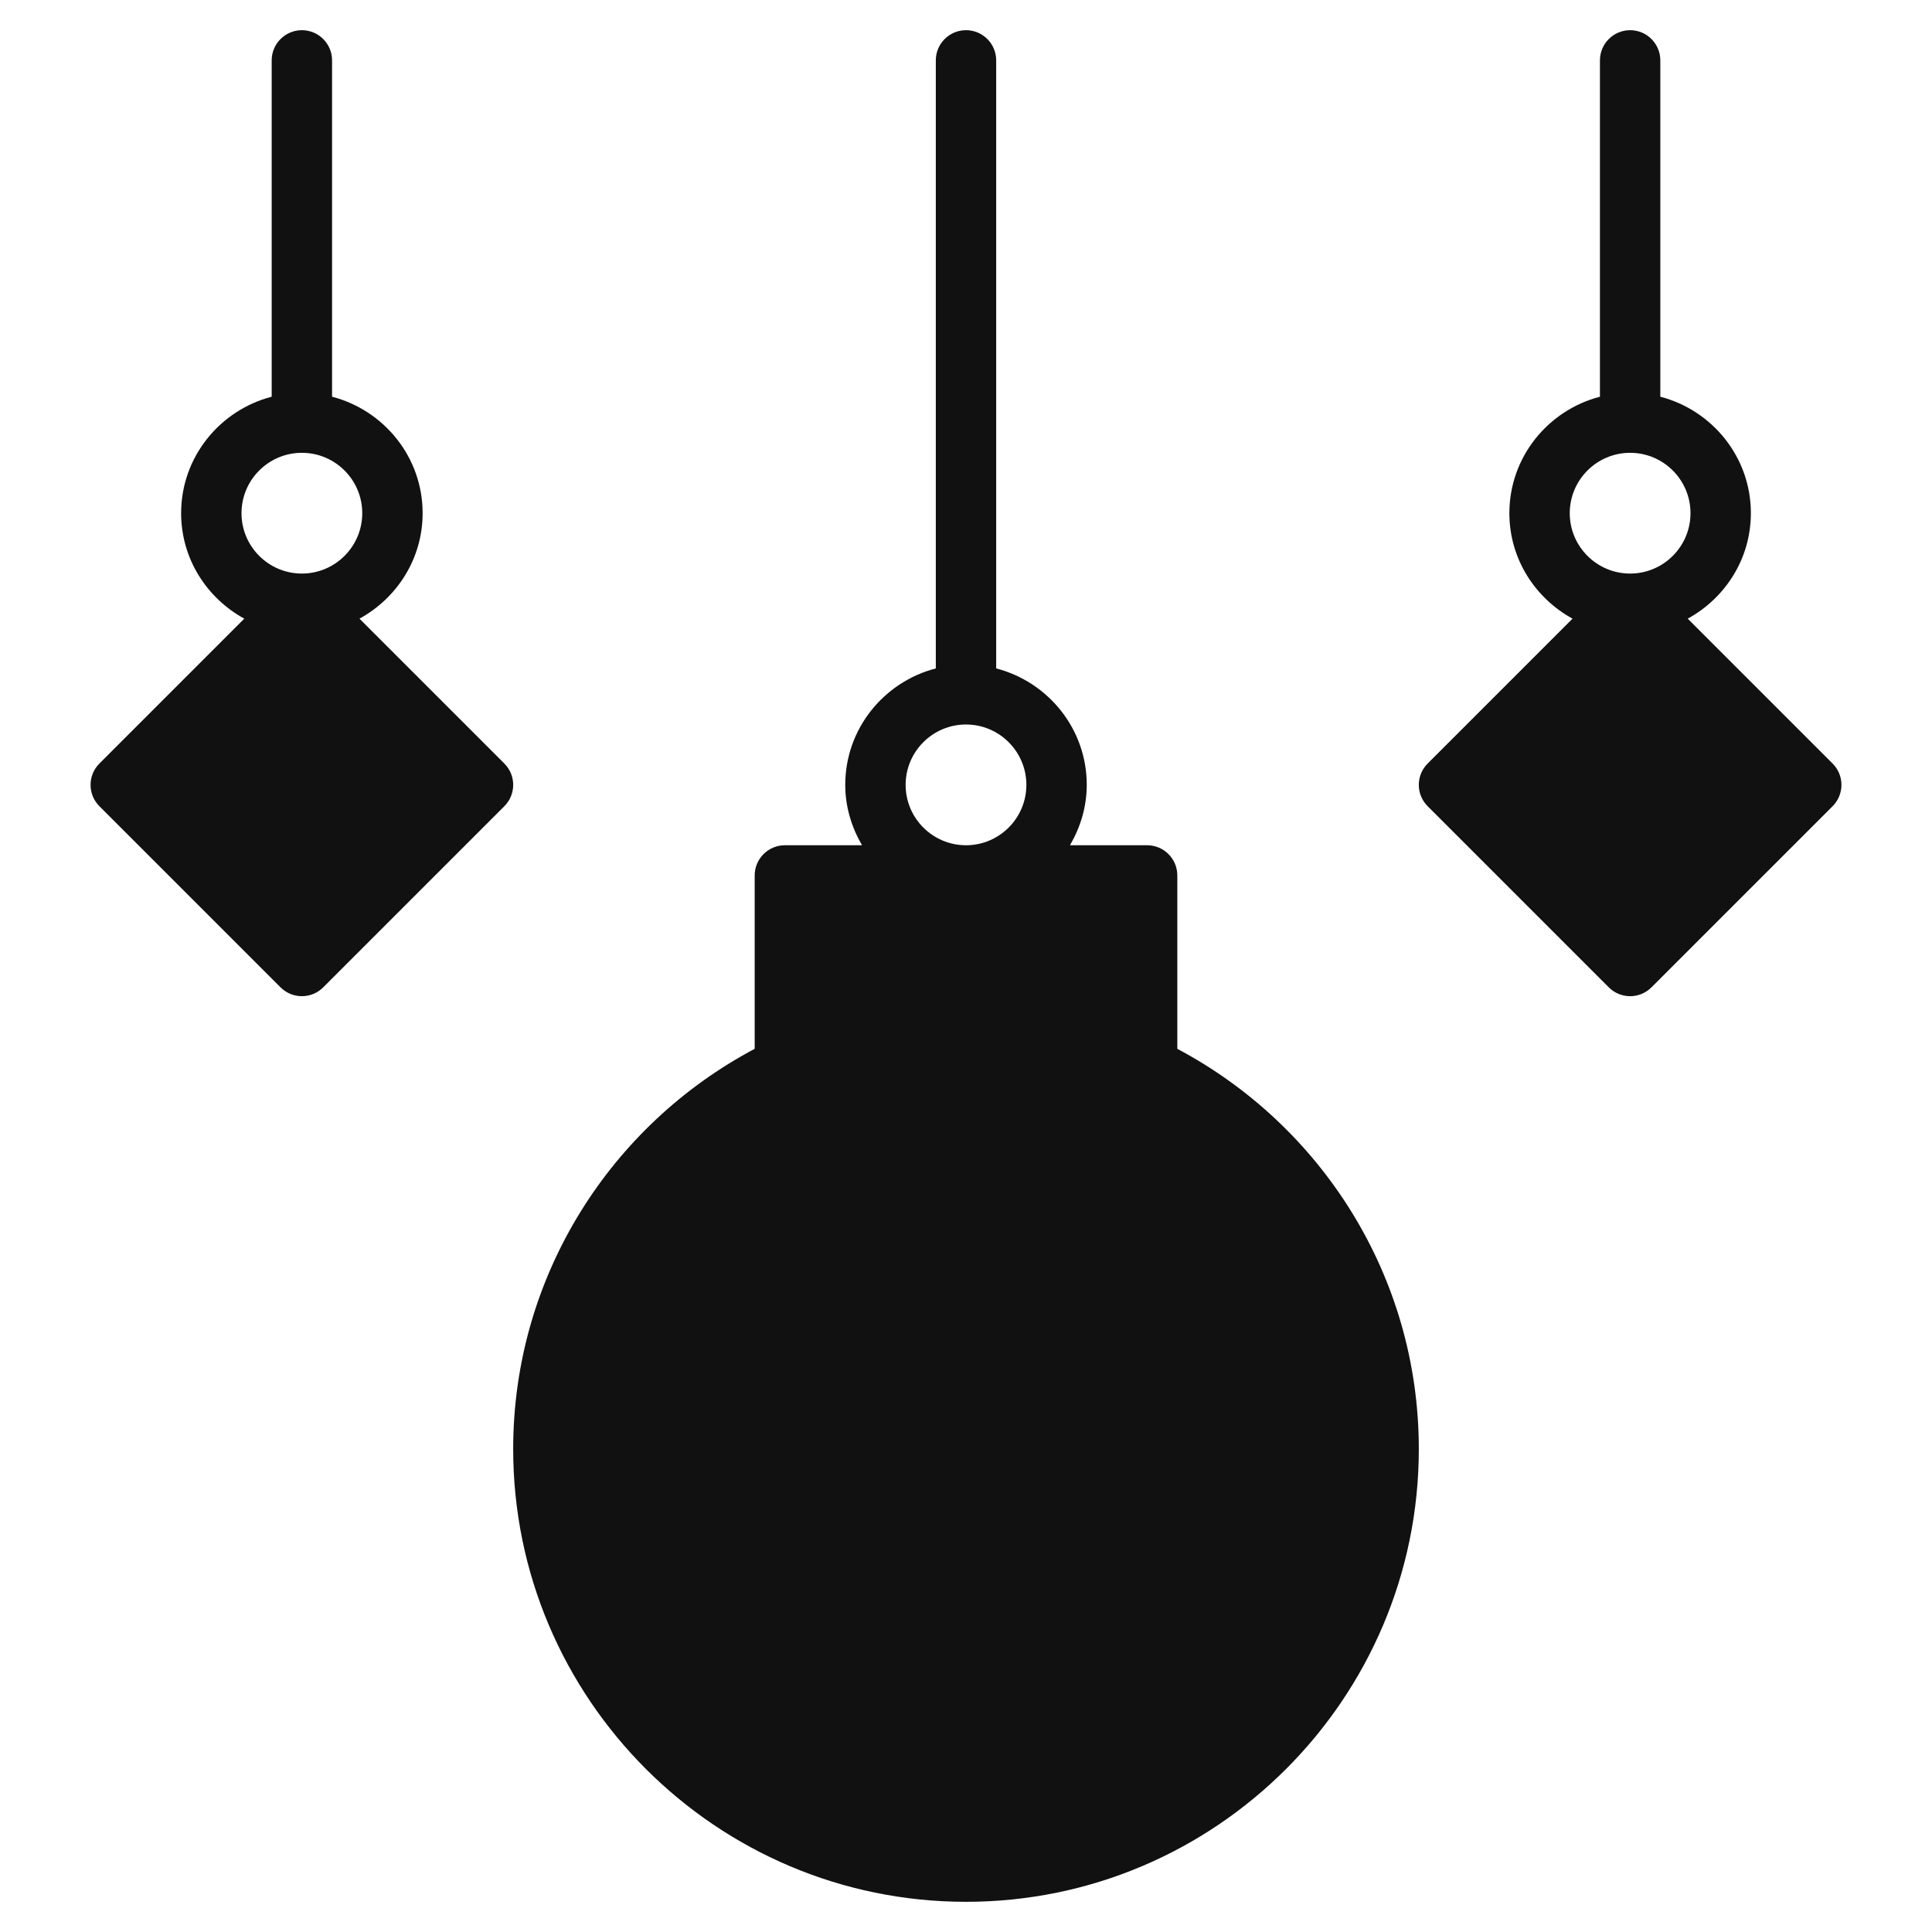
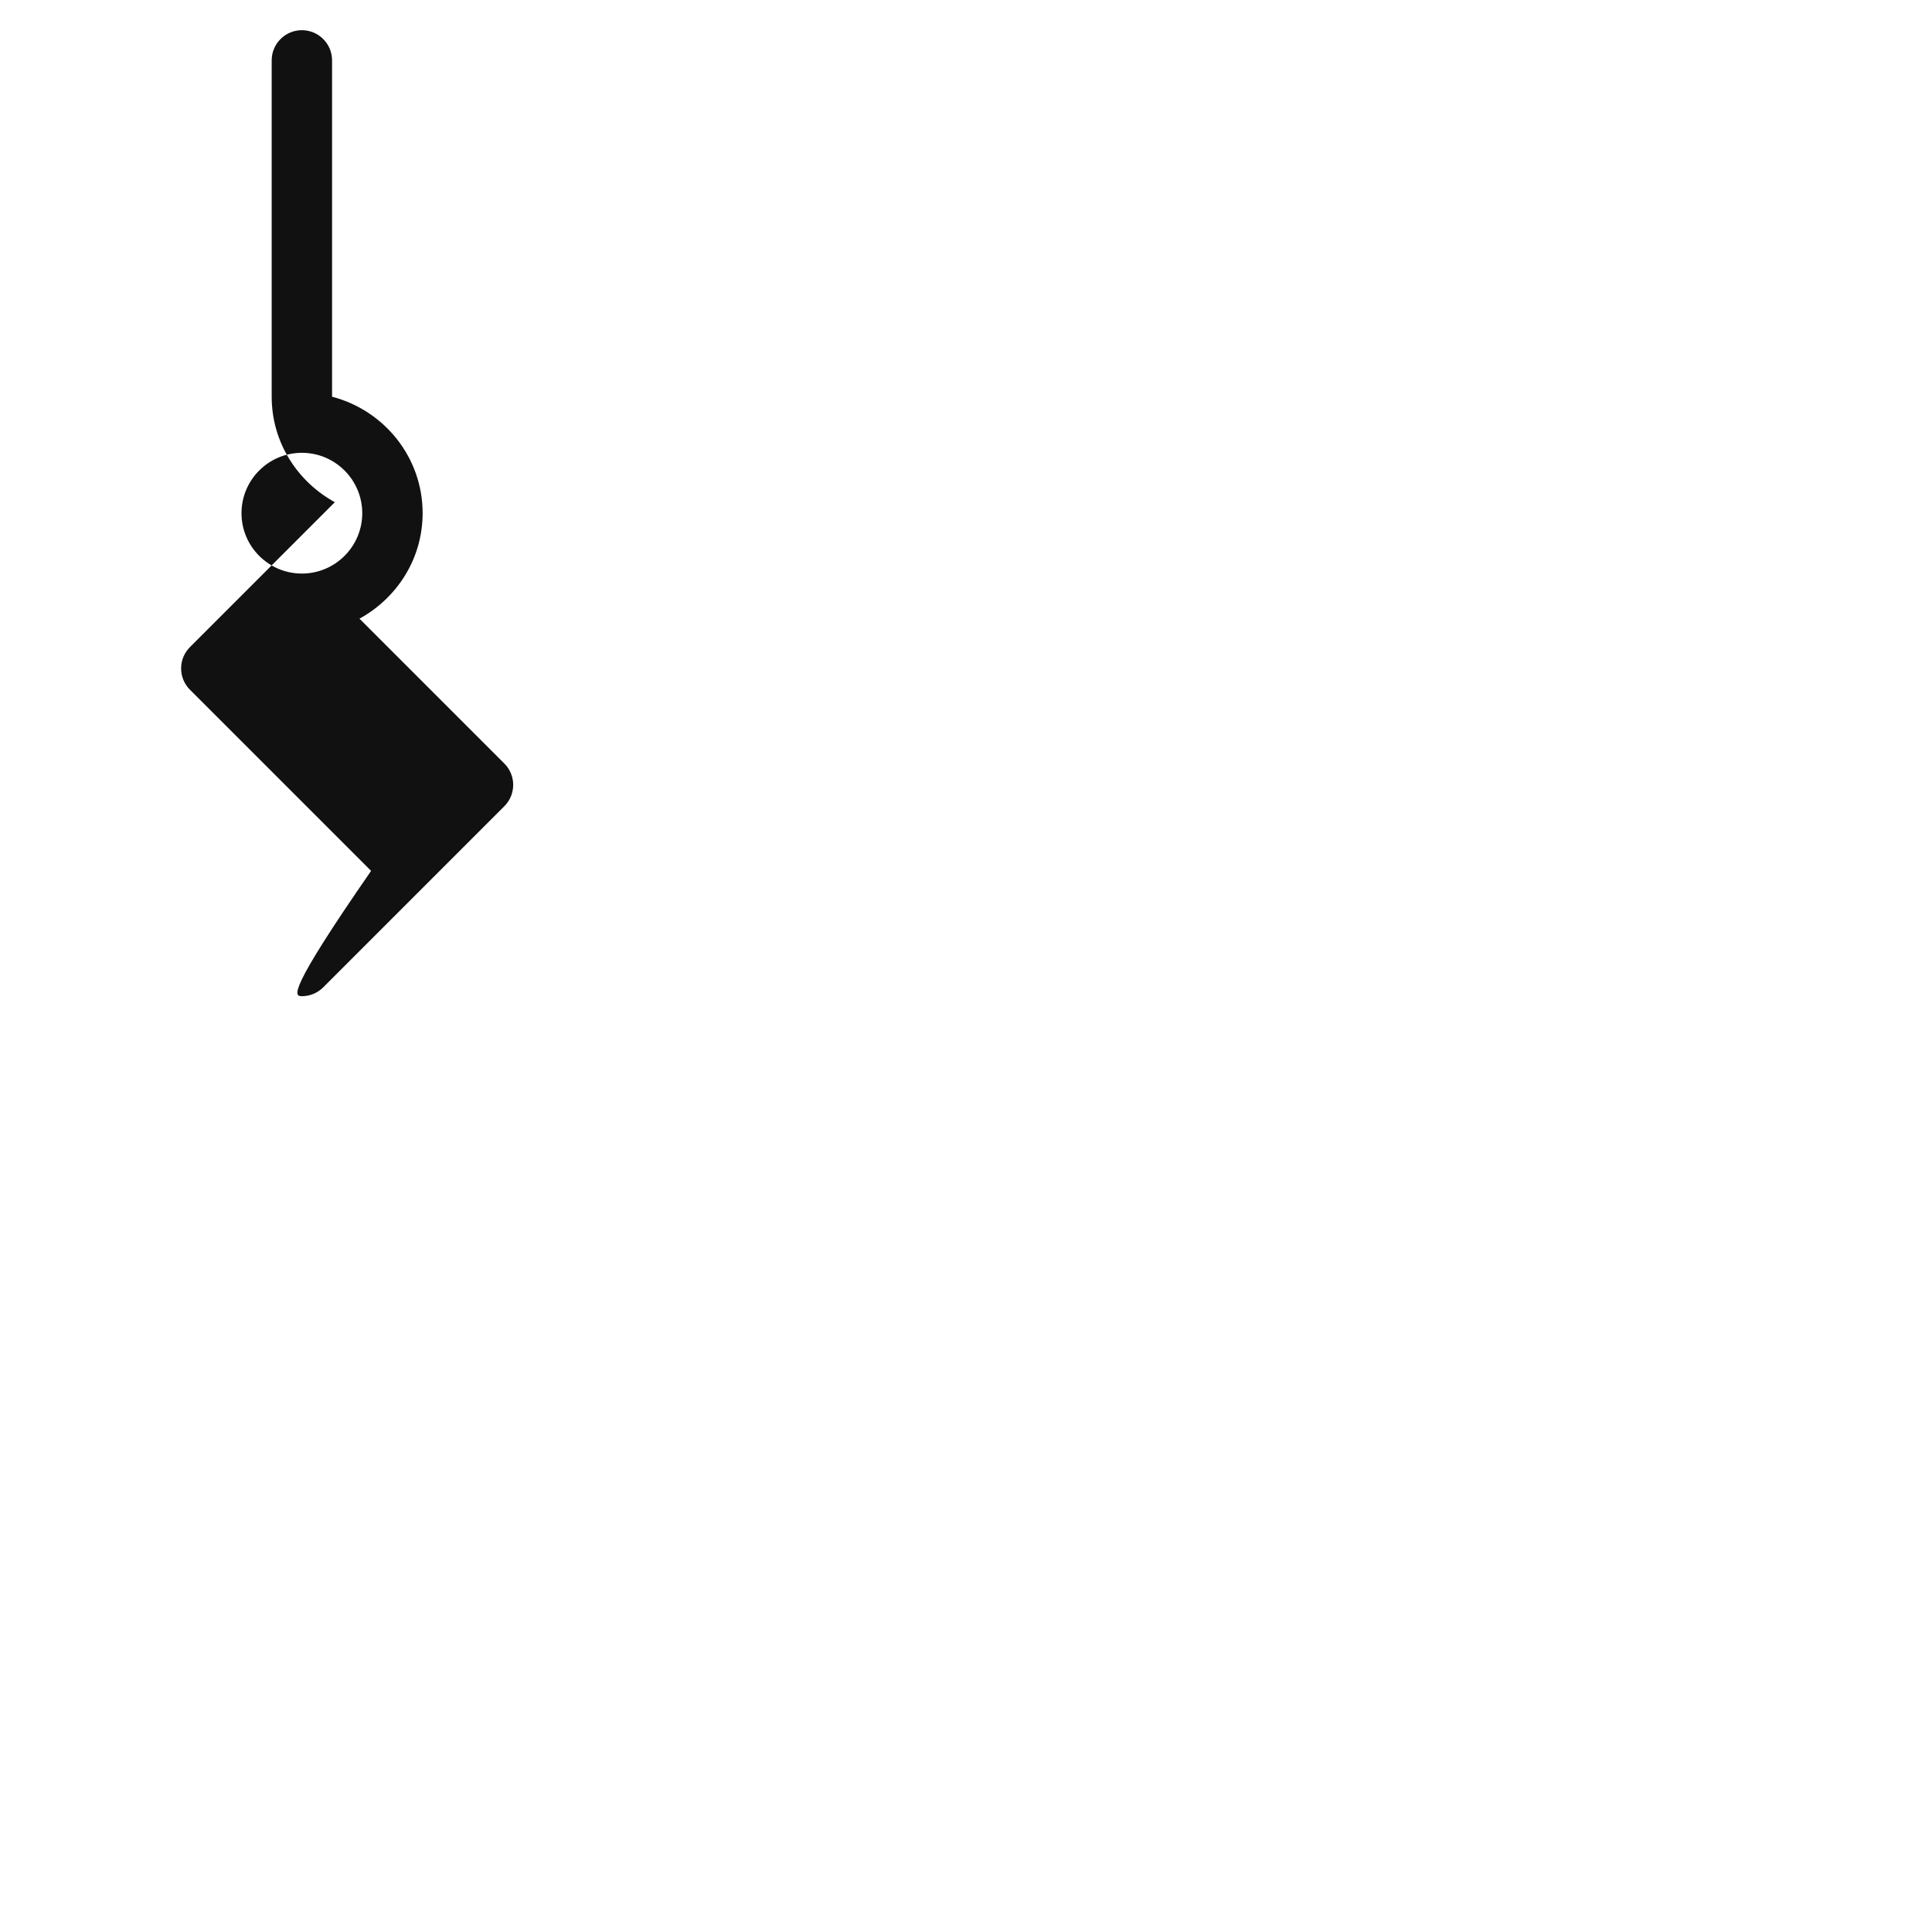
<svg xmlns="http://www.w3.org/2000/svg" viewBox="0 0 64 64" width="64" height="64">
  <g class="nc-icon-wrapper" stroke="none" fill="#111111">
-     <path fill="#111111" d="M39,34.744V29c0-0.552-0.448-1-1-1h-2.556C35.788,27.409,36,26.732,36,26 c0-1.858-1.28-3.411-3-3.858V2c0-0.552-0.448-1-1-1s-1,0.448-1,1v20.142 C29.28,22.589,28,24.142,28,26c0,0.732,0.212,1.409,0.556,2H26c-0.552,0-1,0.448-1,1 v5.744C20.248,37.263,17,42.257,17,48c0,8.271,6.729,15,15,15s15-6.729,15-15 C47,42.257,43.752,37.263,39,34.744z M30,26c0-1.103,0.897-2,2-2s2,0.897,2,2s-0.897,2-2,2 S30,27.103,30,26z" />
-     <path data-color="color-2" d="M16.707,25.293l-4.799-4.799C13.148,19.814,14,18.511,14,17 c0-1.858-1.28-3.411-3-3.858V2c0-0.552-0.448-1-1-1S9,1.448,9,2v11.142 C7.28,13.589,6,15.142,6,17c0,1.511,0.852,2.814,2.092,3.494l-4.799,4.799 c-0.391,0.391-0.391,1.023,0,1.414l6,6C9.488,32.902,9.744,33,10,33 s0.512-0.098,0.707-0.293l6-6C17.098,26.316,17.098,25.684,16.707,25.293z M10,15 c1.103,0,2,0.897,2,2s-0.897,2-2,2s-2-0.897-2-2S8.897,15,10,15z" />
-     <path data-color="color-2" d="M60.707,25.293l-4.799-4.799C57.148,19.814,58,18.511,58,17 c0-1.858-1.28-3.411-3-3.858V2c0-0.552-0.448-1-1-1s-1,0.448-1,1v11.142 C51.28,13.589,50,15.142,50,17c0,1.511,0.852,2.814,2.092,3.494l-4.799,4.799 c-0.391,0.391-0.391,1.023,0,1.414l6,6C53.488,32.902,53.744,33,54,33 s0.512-0.098,0.707-0.293l6-6C61.098,26.316,61.098,25.684,60.707,25.293z M54,15 c1.103,0,2,0.897,2,2s-0.897,2-2,2s-2-0.897-2-2S52.897,15,54,15z" />
+     <path data-color="color-2" d="M16.707,25.293l-4.799-4.799C13.148,19.814,14,18.511,14,17 c0-1.858-1.28-3.411-3-3.858V2c0-0.552-0.448-1-1-1S9,1.448,9,2v11.142 c0,1.511,0.852,2.814,2.092,3.494l-4.799,4.799 c-0.391,0.391-0.391,1.023,0,1.414l6,6C9.488,32.902,9.744,33,10,33 s0.512-0.098,0.707-0.293l6-6C17.098,26.316,17.098,25.684,16.707,25.293z M10,15 c1.103,0,2,0.897,2,2s-0.897,2-2,2s-2-0.897-2-2S8.897,15,10,15z" />
  </g>
</svg>